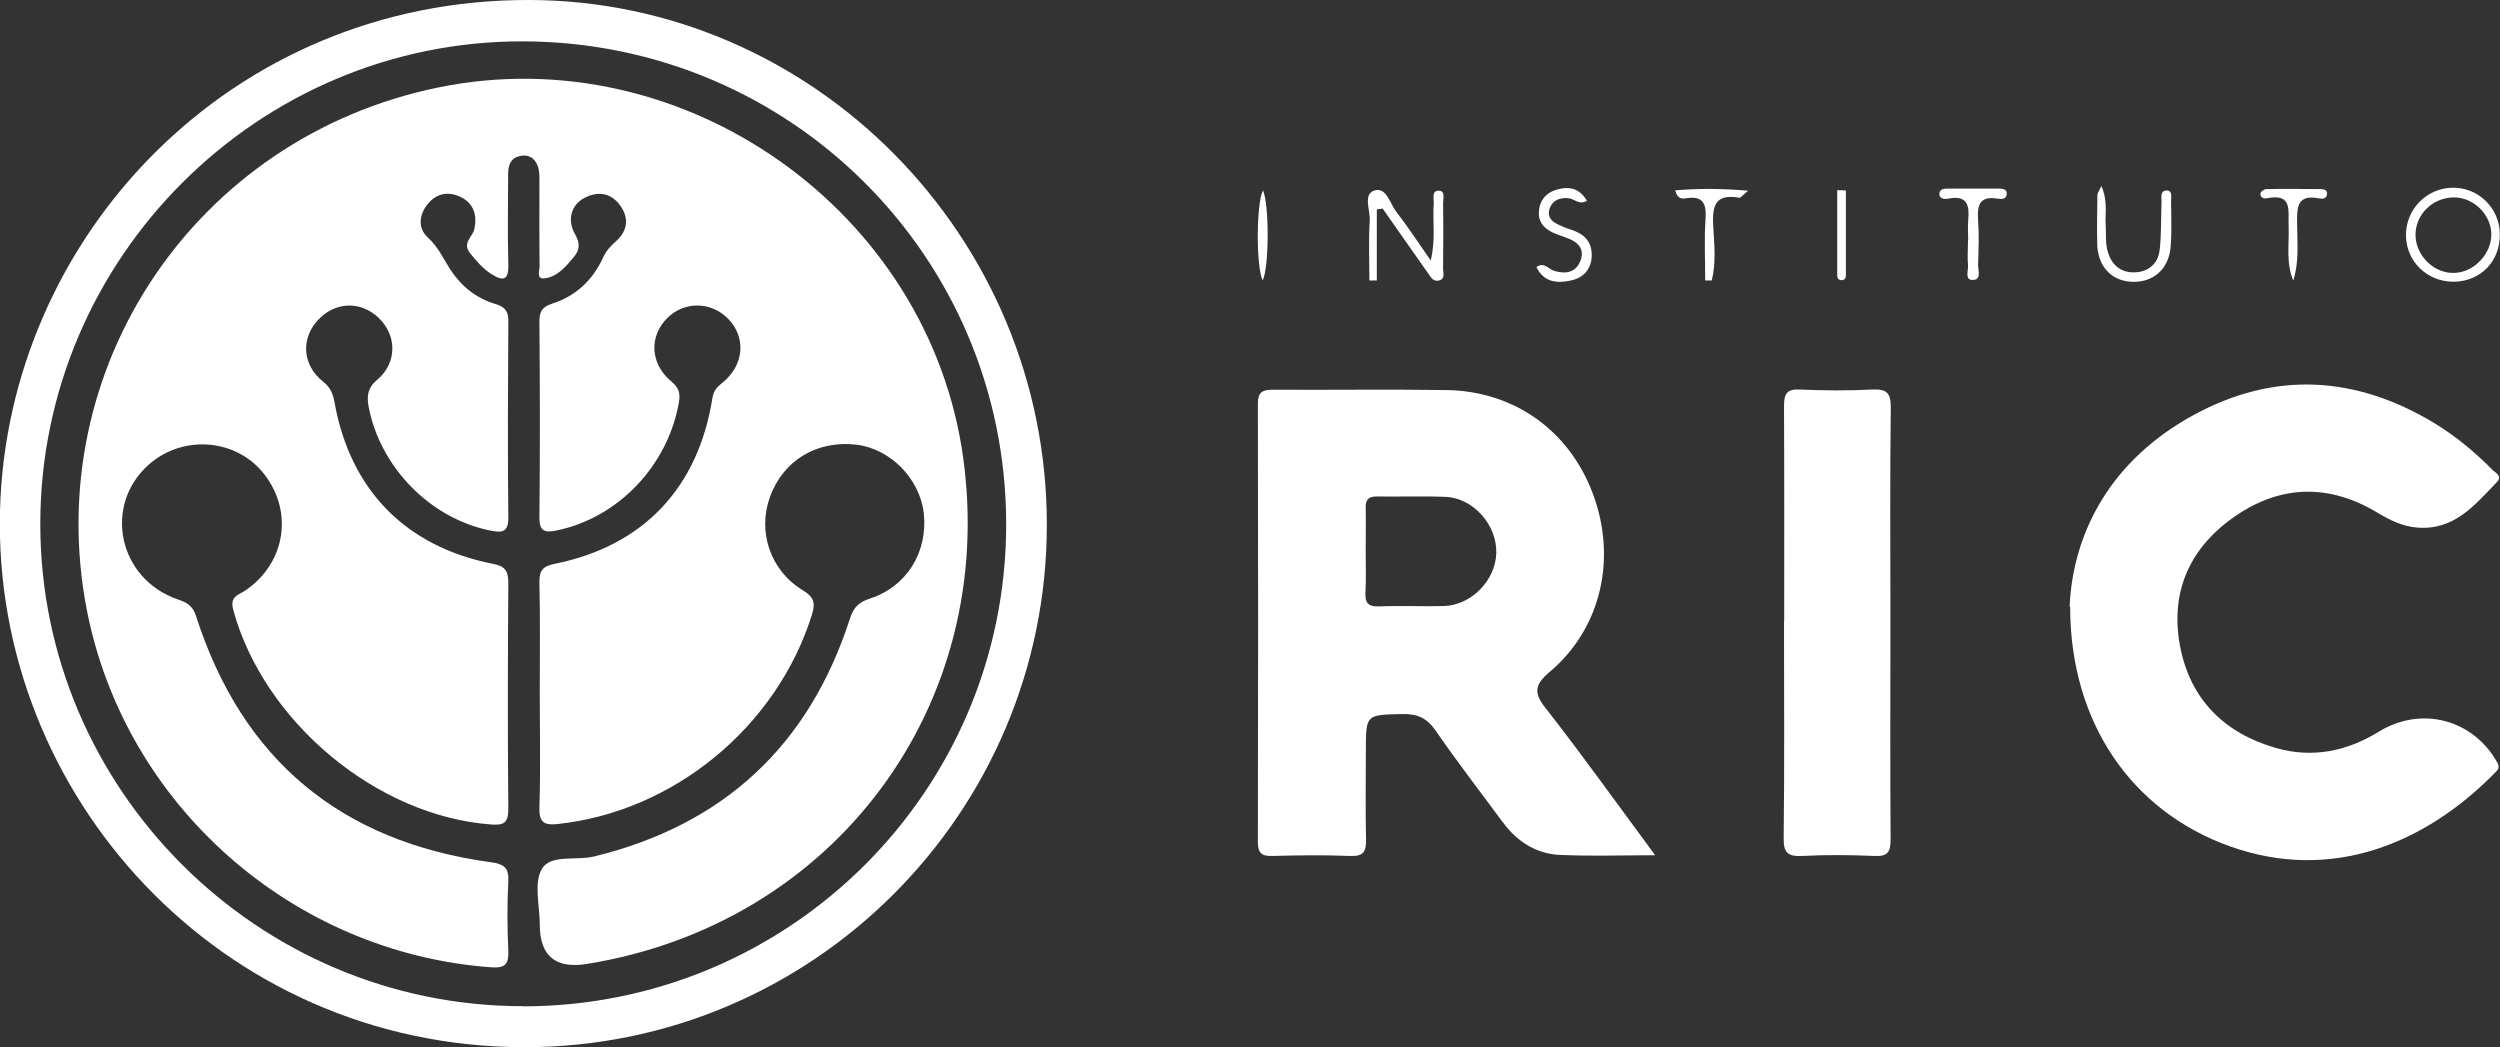
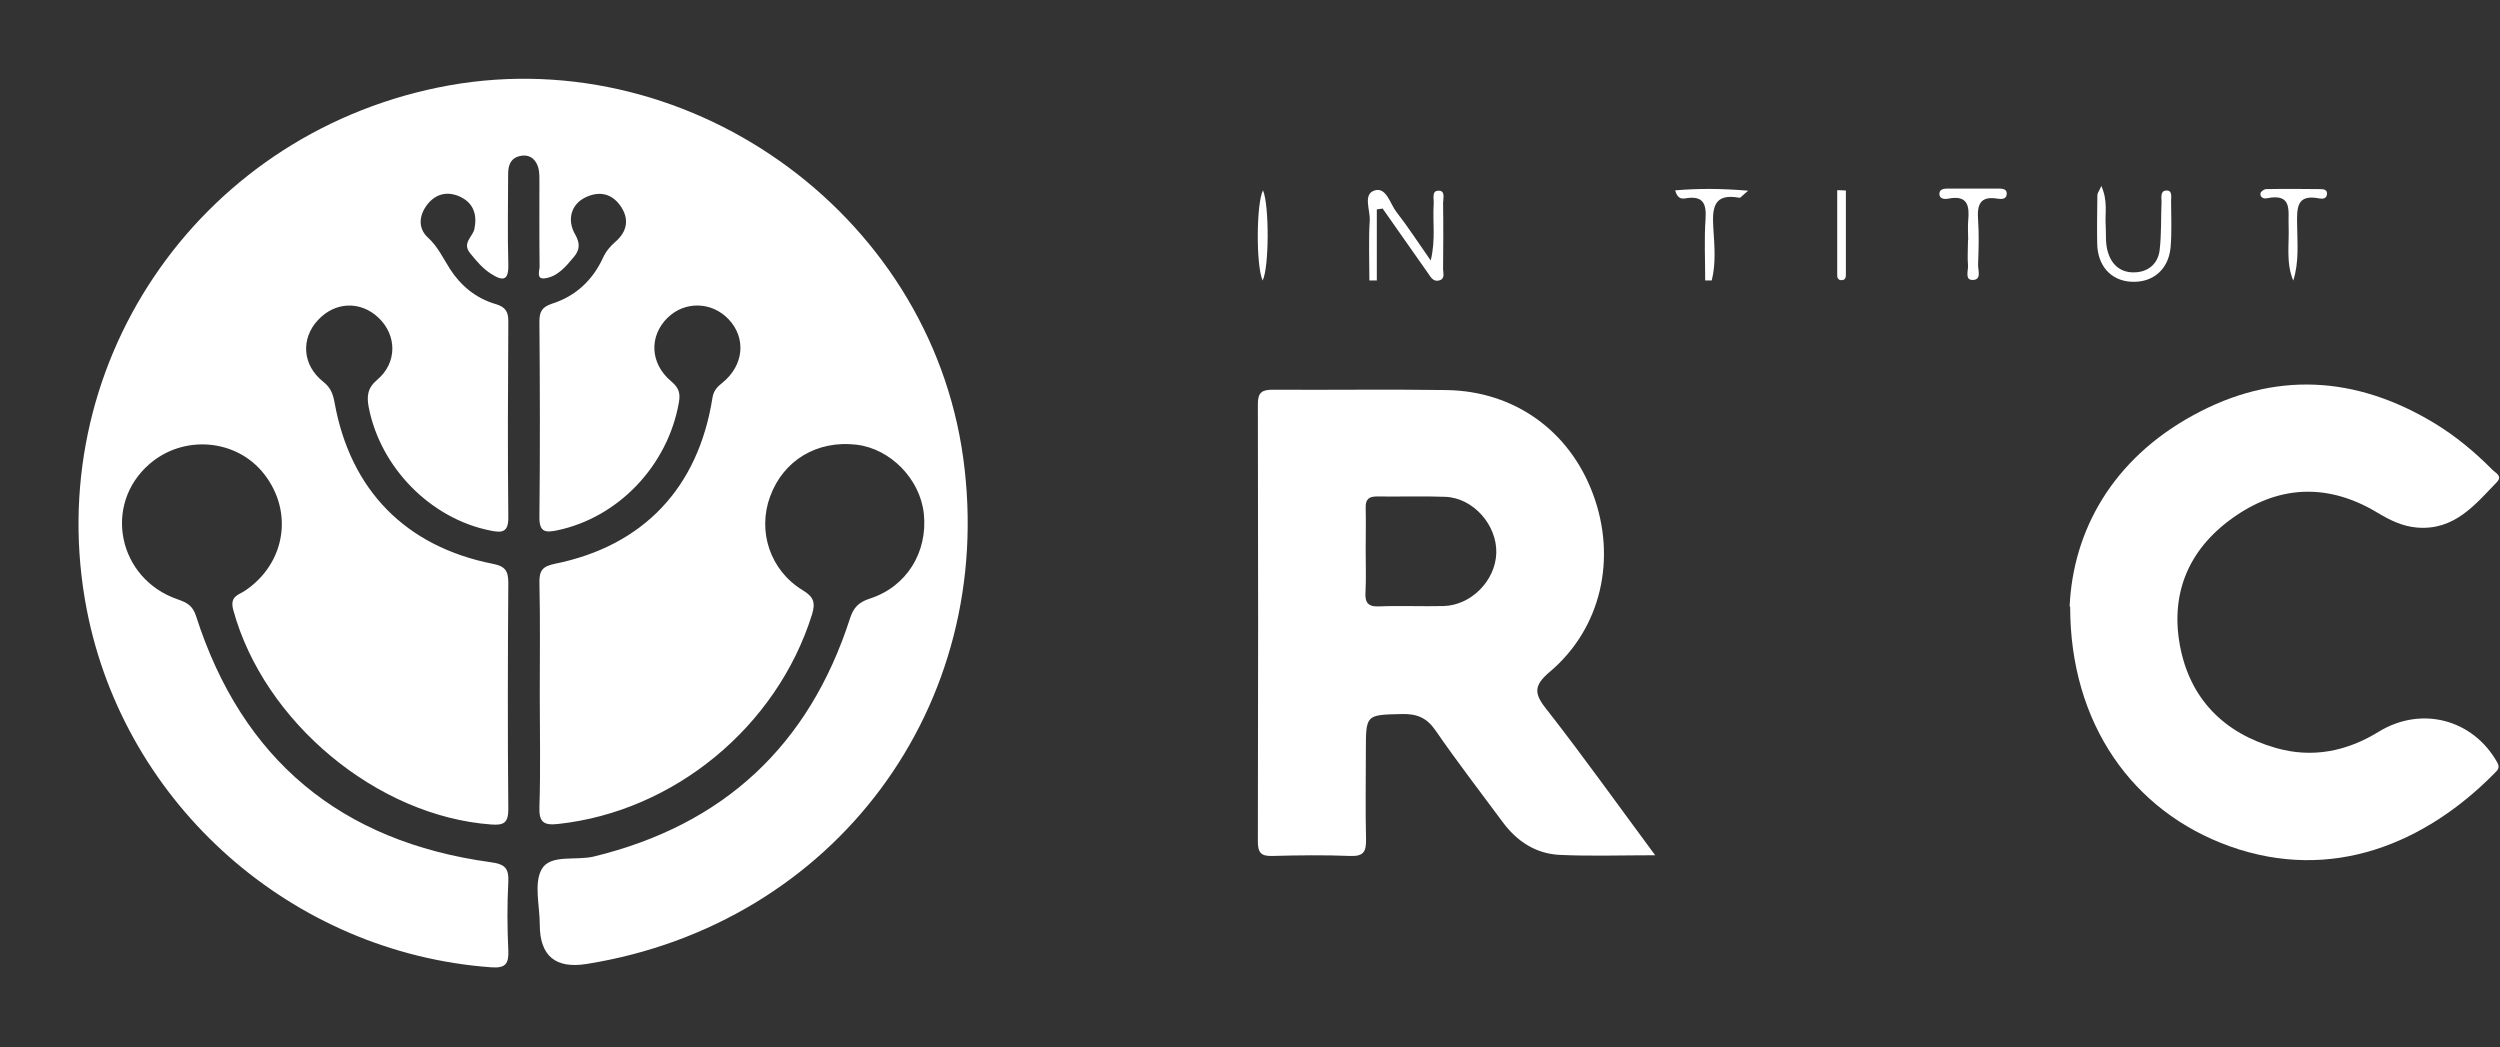
<svg xmlns="http://www.w3.org/2000/svg" id="Camada_2" data-name="Camada 2" viewBox="0 0 141.45 59.25">
  <rect x="0" y="0" width="141.45" height="59.25" fill="#333333" stroke="none" />
  <defs>
    <style>
      .cls-1 {
        fill: #fff;
        stroke-width: 0px;
      }
    </style>
  </defs>
  <g id="Layer_1" data-name="Layer 1">
    <g>
      <path class="cls-1" d="m117.1,34.31c.19-4.27,2.41-8.32,7-10.82,4.58-2.51,9.19-2.24,13.65.46,1.2.73,2.28,1.63,3.27,2.63.17.18.59.34.25.7-1.25,1.3-2.41,2.74-4.51,2.57-.84-.07-1.54-.42-2.24-.84-2.69-1.62-5.41-1.6-8,.16-2.58,1.75-3.75,4.26-3.18,7.35.56,3.02,2.49,4.96,5.43,5.8,2.05.59,4,.2,5.82-.92,2.42-1.48,5.33-.7,6.7,1.73.19.34,0,.46-.17.64-3.87,3.92-9.16,6.19-14.97,4.11-5.49-1.97-9.02-6.94-9.02-13.55Z" />
-       <path class="cls-1" d="m100.95,35.14c0-4.05.01-8.11-.01-12.16,0-.69.15-.98.9-.94,1.36.06,2.73.07,4.09,0,.82-.04,1.06.19,1.05,1.03-.05,4.02-.02,8.03-.02,12.05,0,4.13-.02,8.25.01,12.38,0,.71-.17.97-.91.93-1.36-.06-2.73-.07-4.09,0-.82.04-1.06-.18-1.05-1.02.05-4.09.02-8.18.02-12.27Z" />
      <path class="cls-1" d="m77.9,11.85v4.02c-.14,0-.28,0-.42,0,0-1.14-.05-2.28.02-3.41.03-.58-.39-1.46.26-1.68.68-.22.88.73,1.24,1.2.65.83,1.22,1.72,1.95,2.76.29-1.2.1-2.21.17-3.21.02-.27-.13-.72.25-.74.43-.02.28.43.28.69.02,1.25.01,2.5,0,3.75,0,.23.13.55-.23.64-.31.08-.46-.17-.6-.38-.86-1.23-1.72-2.46-2.59-3.69l-.34.05Z" />
      <path class="cls-1" d="m118.89,10.51c.39.88.2,1.57.25,2.24.03.51-.03,1.03.13,1.53.22.73.74,1.14,1.46,1.13.77,0,1.36-.45,1.46-1.24.11-.91.07-1.84.11-2.75,0-.24-.08-.61.25-.64.38-.03.29.35.29.58,0,.88.05,1.77-.03,2.65-.12,1.26-1.03,2.01-2.25,1.93-1.13-.07-1.88-.91-1.9-2.15-.02-.92,0-1.84.01-2.76,0-.1.08-.19.23-.52Z" />
-       <path class="cls-1" d="m89.8,11.35c-.44.29-.73-.12-1.08-.14-.48-.03-.89.12-1.05.61-.15.49.17.75.57.92.2.09.4.18.61.24.74.23,1.23.66,1.21,1.49-.02.78-.48,1.25-1.18,1.4-.77.17-1.53.11-1.95-.76.45-.31.69.13,1.02.22.64.19,1.21.09,1.47-.57.25-.64-.1-1.05-.7-1.27-.21-.08-.41-.16-.62-.23-.6-.22-1.07-.59-1.03-1.27.03-.63.39-1.09,1.04-1.27.71-.2,1.28-.04,1.67.63Z" />
      <path class="cls-1" d="m111.36,13.59c0-.37-.03-.74,0-1.1.08-.84-.02-1.47-1.13-1.25-.21.04-.5.02-.5-.27,0-.28.27-.3.49-.3.95,0,1.91,0,2.86,0,.22,0,.49.02.46.32-.02.3-.32.28-.52.25-1.01-.17-1.16.37-1.1,1.2.06.84.03,1.69,0,2.53-.01.32.22.88-.32.87-.44,0-.23-.53-.25-.82-.04-.47,0-.95,0-1.43Z" />
      <path class="cls-1" d="m96.48,15.86c0-1.16-.06-2.32.02-3.47.06-.88-.15-1.33-1.12-1.17-.2.03-.46.06-.6-.45,1.32-.11,2.59-.11,4.13.02-.34.28-.43.41-.49.4-1.46-.27-1.55.56-1.48,1.7.06.98.16,2-.09,2.98-.12,0-.24,0-.36,0Z" />
      <path class="cls-1" d="m129.75,15.87c-.42-1.01-.22-2.05-.26-3.07-.04-.84.26-1.89-1.24-1.58-.19.04-.39-.07-.35-.29.01-.09.21-.23.32-.23,1.03-.02,2.06-.01,3.09,0,.19,0,.38.05.35.3-.03.25-.26.26-.42.23-1.32-.27-1.28.55-1.27,1.47.01,1.06.12,2.13-.22,3.18Z" />
      <path class="cls-1" d="m71.46,10.77c.36.83.35,4.37-.02,5.1-.38-.83-.36-4.37.02-5.1Z" />
      <path class="cls-1" d="m104.44,10.78c0,1.58,0,3.17,0,4.75,0,.14-.02.3-.21.32-.18.02-.28-.09-.28-.25,0-1.61,0-3.23,0-4.84.17,0,.33.01.5.02Z" />
-       <path class="cls-1" d="m29.97,0C13.04-.06.4,13.41,0,28.9c-.41,16.09,12.45,30.3,29.61,30.35,16.34.04,29.62-13.24,29.62-29.56C59.24,13.41,46.05.05,29.97,0Zm-.39,56.93c-15.02,0-27.3-12.28-27.3-27.28,0-15.06,12.35-27.38,27.38-27.31,15.1.07,27.25,12.22,27.27,27.29.02,15.08-12.23,27.31-27.36,27.31Z" />
      <path class="cls-1" d="m87.51,40.15c-.7-.89-.77-1.34.18-2.14,2.91-2.46,3.8-6.42,2.44-10.06-1.33-3.58-4.45-5.82-8.28-5.88-3.28-.05-6.56,0-9.84-.02-.6,0-.84.15-.84.8.02,8.25.02,16.51,0,24.76,0,.61.16.84.81.82,1.47-.04,2.95-.06,4.42,0,.78.03.9-.27.89-.95-.04-1.66-.01-3.32-.01-4.97,0-2.1,0-2.06,2.04-2.11.85-.02,1.41.21,1.91.94,1.21,1.76,2.52,3.45,3.79,5.17.81,1.1,1.89,1.8,3.24,1.86,1.72.08,3.45.02,5.39.02-2.13-2.88-4.08-5.61-6.14-8.25Zm-5.83-5.86c-1.21.03-2.43-.03-3.64.02-.66.03-.82-.23-.78-.83.04-.77.01-1.54.01-2.32,0-.81.02-1.62,0-2.43-.01-.48.17-.64.64-.64,1.29.02,2.58-.03,3.86.02,1.59.06,2.94,1.6,2.89,3.19-.05,1.55-1.42,2.95-2.98,2.99Z" />
-       <path class="cls-1" d="m138.76,10.62c-1.47.02-2.65,1.24-2.63,2.71.02,1.48,1.21,2.62,2.71,2.61,1.52-.02,2.62-1.16,2.6-2.69-.01-1.48-1.21-2.65-2.69-2.63Zm.13,4.82c-1.15.06-2.21-.96-2.22-2.14-.01-1.14.93-2.09,2.11-2.13,1.13-.04,2.15.93,2.18,2.06.02,1.11-.95,2.16-2.06,2.21Z" />
      <path class="cls-1" d="m30.54,39.37c0-2.14.03-4.28-.02-6.41-.01-.68.18-.92.87-1.06,5.01-1.01,8.12-4.3,8.92-9.39.07-.42.27-.62.57-.86,1.21-.98,1.35-2.52.35-3.58-.95-1.01-2.48-1.05-3.46-.09-1.05,1.03-1,2.58.2,3.59.43.36.54.66.44,1.21-.63,3.57-3.43,6.51-6.9,7.23-.67.14-1,.08-.99-.75.04-3.69.03-7.37,0-11.06,0-.56.14-.83.72-1.02,1.32-.42,2.29-1.32,2.87-2.58.17-.38.41-.66.72-.93.68-.59.79-1.33.24-2.07-.51-.69-1.23-.79-1.97-.42-.77.38-1.04,1.25-.56,2.08.29.51.27.88-.08,1.29-.45.54-.93,1.12-1.66,1.2-.47.05-.27-.44-.27-.68-.02-1.62-.01-3.24-.01-4.87,0-.33,0-.66-.17-.97-.21-.38-.55-.49-.94-.4-.52.12-.66.52-.66,1.01,0,1.7-.04,3.39.01,5.09.03.94-.28,1.01-.98.56-.47-.3-.82-.72-1.17-1.15-.49-.59.13-.93.23-1.38.16-.77-.02-1.42-.73-1.79-.69-.36-1.39-.26-1.9.36-.5.61-.59,1.37,0,1.91.57.52.86,1.17,1.25,1.78.62.96,1.48,1.66,2.57,1.98.58.17.74.44.73,1.01-.02,3.69-.04,7.37,0,11.06.01.87-.37.88-1.01.75-3.38-.67-6.23-3.56-6.89-6.99-.11-.6-.08-1.07.48-1.54,1.14-.96,1.12-2.51.09-3.5-1.02-.98-2.47-.93-3.44.12-.98,1.05-.89,2.55.3,3.49.43.34.55.7.64,1.18.89,4.94,4.01,8.14,8.95,9.12.67.13.88.37.88,1.06-.03,4.28-.04,8.55,0,12.83,0,.78-.27.91-.96.86-6.48-.47-12.87-5.81-14.6-12.13-.22-.81.31-.85.68-1.11,2.26-1.53,2.74-4.44,1.07-6.58-1.55-2-4.56-2.26-6.5-.57-2.64,2.3-1.77,6.49,1.6,7.65.52.18.85.35,1.04.94,2.61,8.14,8.2,12.77,16.65,13.93.8.11,1.06.31,1.02,1.12-.07,1.29-.06,2.58,0,3.87.03.76-.15,1.02-.97.96-11.26-.82-20.73-9.18-22.88-20.23C2.27,20.85,11.06,7.77,24.79,4.95c13.87-2.85,27.79,6.97,29.71,20.97,1.92,14.01-7.28,26.37-21.3,28.62q-2.66.43-2.66-2.23c0-1.07-.35-2.35.12-3.15.5-.84,1.94-.45,2.95-.7,7.34-1.79,12.16-6.28,14.48-13.46.2-.62.48-.92,1.12-1.13,2.09-.67,3.29-2.63,3.06-4.81-.21-1.95-1.88-3.67-3.81-3.9-2.23-.26-4.14.88-4.89,2.94-.72,1.96,0,4.17,1.84,5.29.63.38.74.7.53,1.39-1.99,6.34-7.8,11.13-14.36,11.84-.81.09-1.09-.09-1.06-.96.07-2.1.02-4.2.02-6.3Z" />
    </g>
  </g>
</svg>